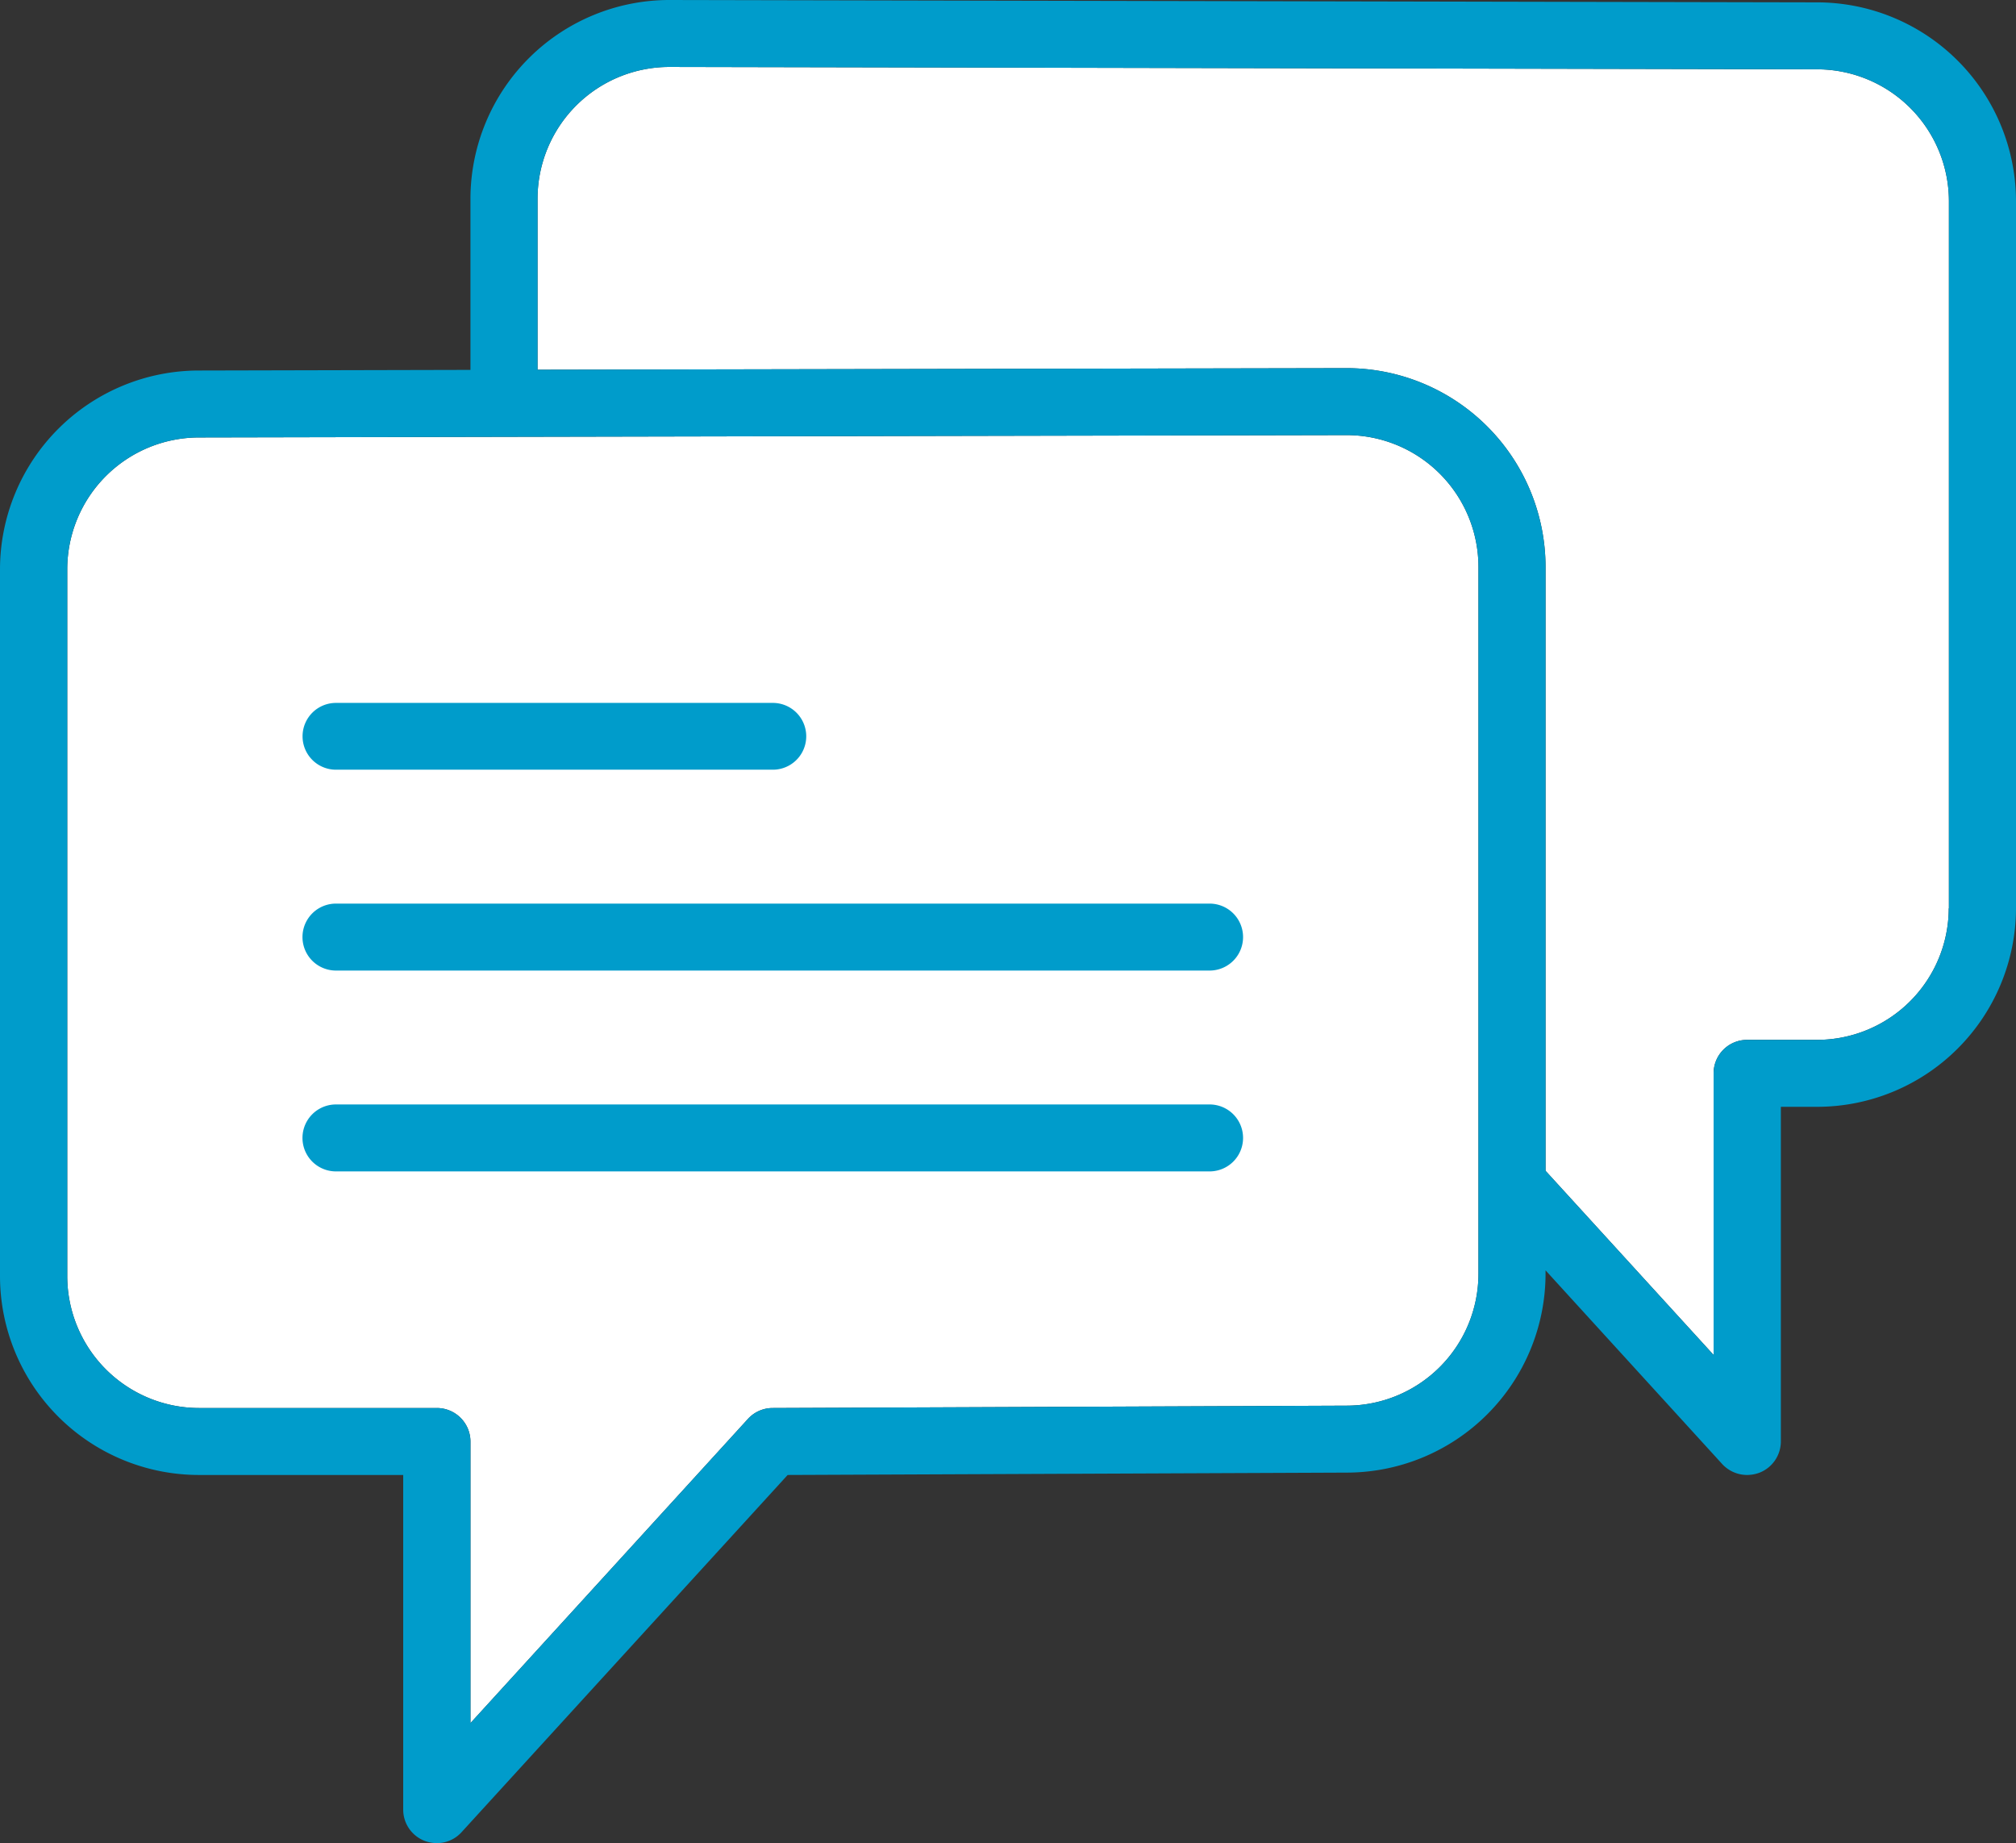
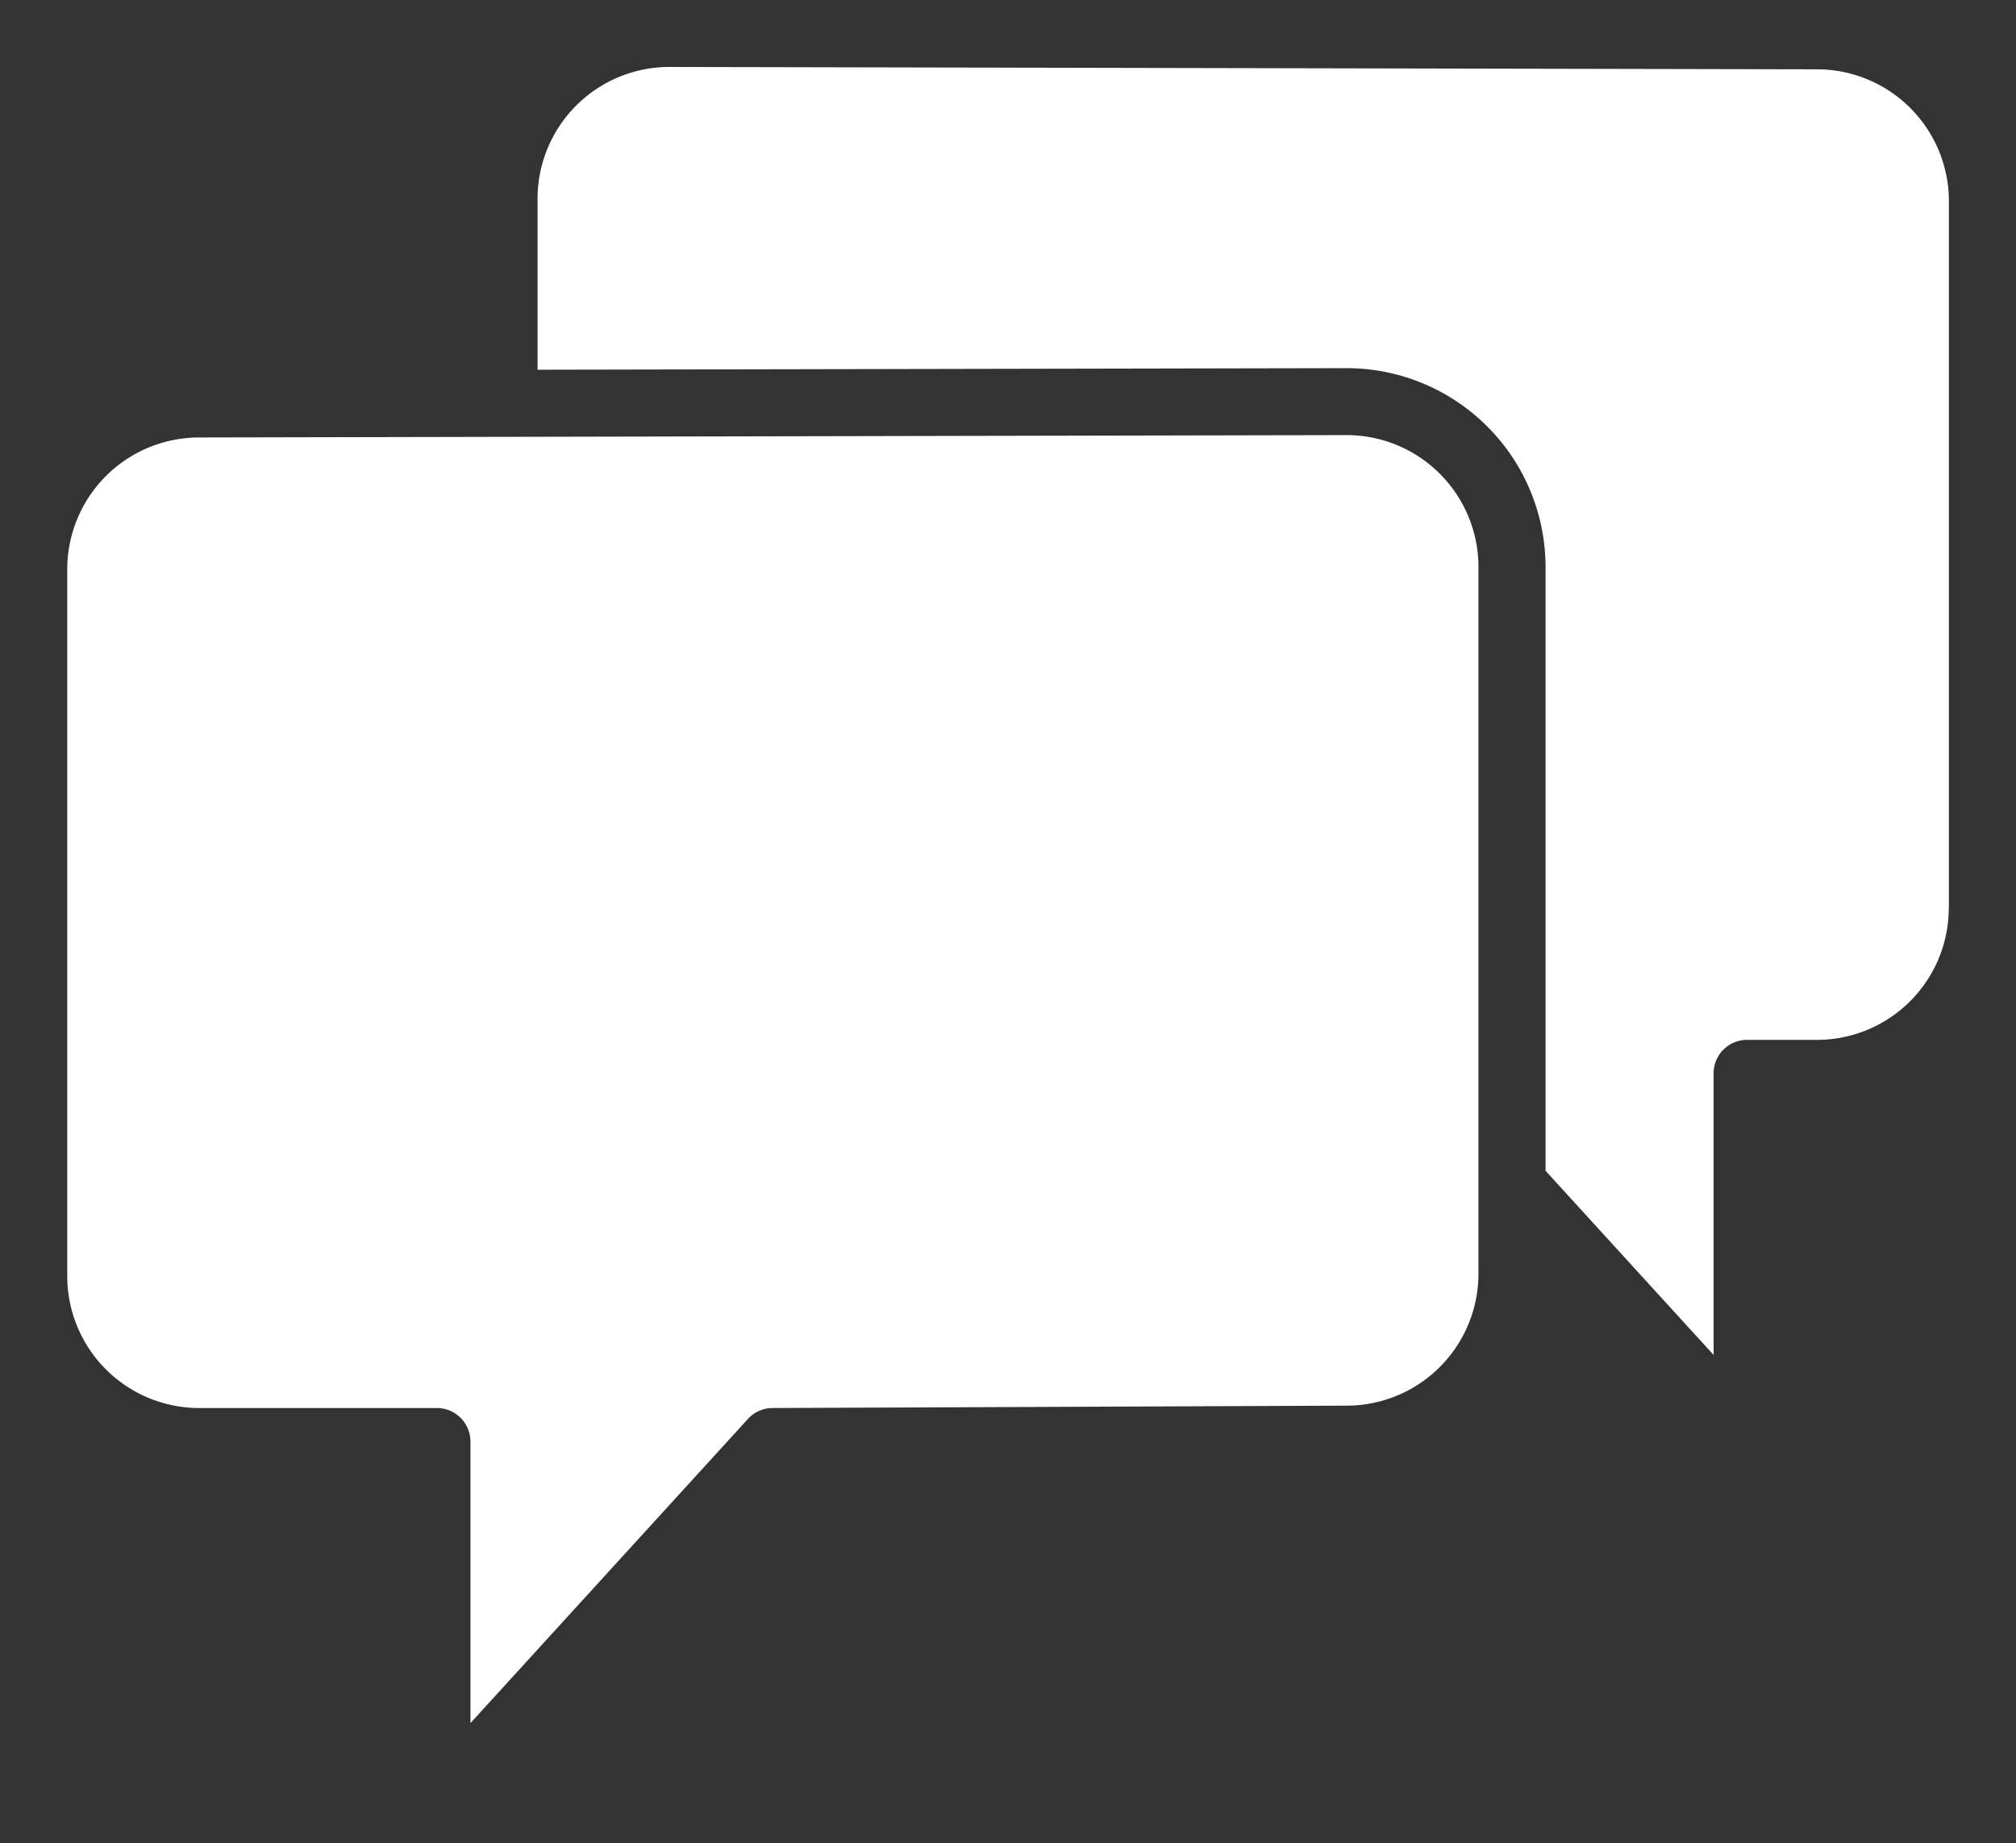
<svg xmlns="http://www.w3.org/2000/svg" width="128" height="117" viewBox="0 0 128 117">
  <rect x="0" y="0" width="128" height="117" fill="#333333" stroke="none" />
  <defs>
    <style>
      .cls-1 {
        fill: #fff;
      }

      .cls-1, .cls-2 {
        fill-rule: evenodd;
      }

      .cls-2 {
        fill: #009ccb;
      }
    </style>
  </defs>
  <path id="Shape_9_copy" data-name="Shape 9 copy" class="cls-1" d="M1491.35,4784.15,1408,4811.73h0l53.48-.11a8.373,8.373,0,0,1,8.39,8.35v44.91a8.376,8.376,0,0,1-8.4,8.35l-36.41.15a2.119,2.119,0,0,0-1.57.69l-17.62,19.31V4875.5a2.132,2.132,0,0,0-2.14-2.12h-15.08a8.378,8.378,0,0,1-8.38-8.35v-44.91a8.371,8.371,0,0,1,8.38-8.35l19.35-.04m91.73,29.93a8.371,8.371,0,0,1-8.38,8.35h-4.42a2.123,2.123,0,0,0-2.13,2.12v17.88l-10.67-11.69v-38.35a12.635,12.635,0,0,0-12.65-12.6l-51.35.1V4796.6a8.371,8.371,0,0,1,8.38-8.35l72.84,0.15h0m0,0a8.378,8.378,0,0,1,8.39,8.34v44.92h-0.01" transform="translate(-1376 -4784)" />
-   <path class="cls-2" d="M1397.33,4832.86h27.74a2.12,2.12,0,1,0,0-4.24h-27.74A2.12,2.12,0,1,0,1397.33,4832.86Zm55.47,8.5h-55.47a2.125,2.125,0,1,0,0,4.25h55.47A2.125,2.125,0,1,0,1452.8,4841.36Zm0,12.75h-55.47a2.125,2.125,0,1,0,0,4.25h55.47A2.125,2.125,0,1,0,1452.8,4854.11Zm38.55-69.96-72.83-.15a12.635,12.635,0,0,0-12.65,12.6v10.88l-17.22.04a12.635,12.635,0,0,0-12.65,12.6v44.91a12.635,12.635,0,0,0,12.65,12.6h12.95v21.25a2.128,2.128,0,0,0,1.37,1.98,2.221,2.221,0,0,0,.76.14,2.11,2.11,0,0,0,1.58-.7l20.7-22.67,35.47-.15a12.635,12.635,0,0,0,12.65-12.6v-0.24l11.22,12.3a2.152,2.152,0,0,0,1.58.69,2.277,2.277,0,0,0,.77-0.14,2.132,2.132,0,0,0,1.37-1.98v-21.25h2.28a12.633,12.633,0,0,0,12.65-12.59v-44.92A12.635,12.635,0,0,0,1491.35,4784.15Zm-21.48,80.73a8.376,8.376,0,0,1-8.4,8.35l-36.41.15a2.119,2.119,0,0,0-1.57.69l-17.62,19.31V4875.5a2.132,2.132,0,0,0-2.14-2.12h-15.08a8.378,8.378,0,0,1-8.38-8.35v-44.91a8.371,8.371,0,0,1,8.38-8.35l19.35-.04h0l53.48-.11a8.373,8.373,0,0,1,8.39,8.35v44.91Zm29.86-23.22a8.371,8.371,0,0,1-8.38,8.35h-4.42a2.123,2.123,0,0,0-2.13,2.12v17.88l-10.67-11.69v-38.35a12.635,12.635,0,0,0-12.65-12.6l-51.35.1V4796.6a8.371,8.371,0,0,1,8.38-8.35l72.84,0.15h0a8.378,8.378,0,0,1,8.39,8.34v44.92h-0.01Z" transform="translate(-1376 -4784)" />
</svg>